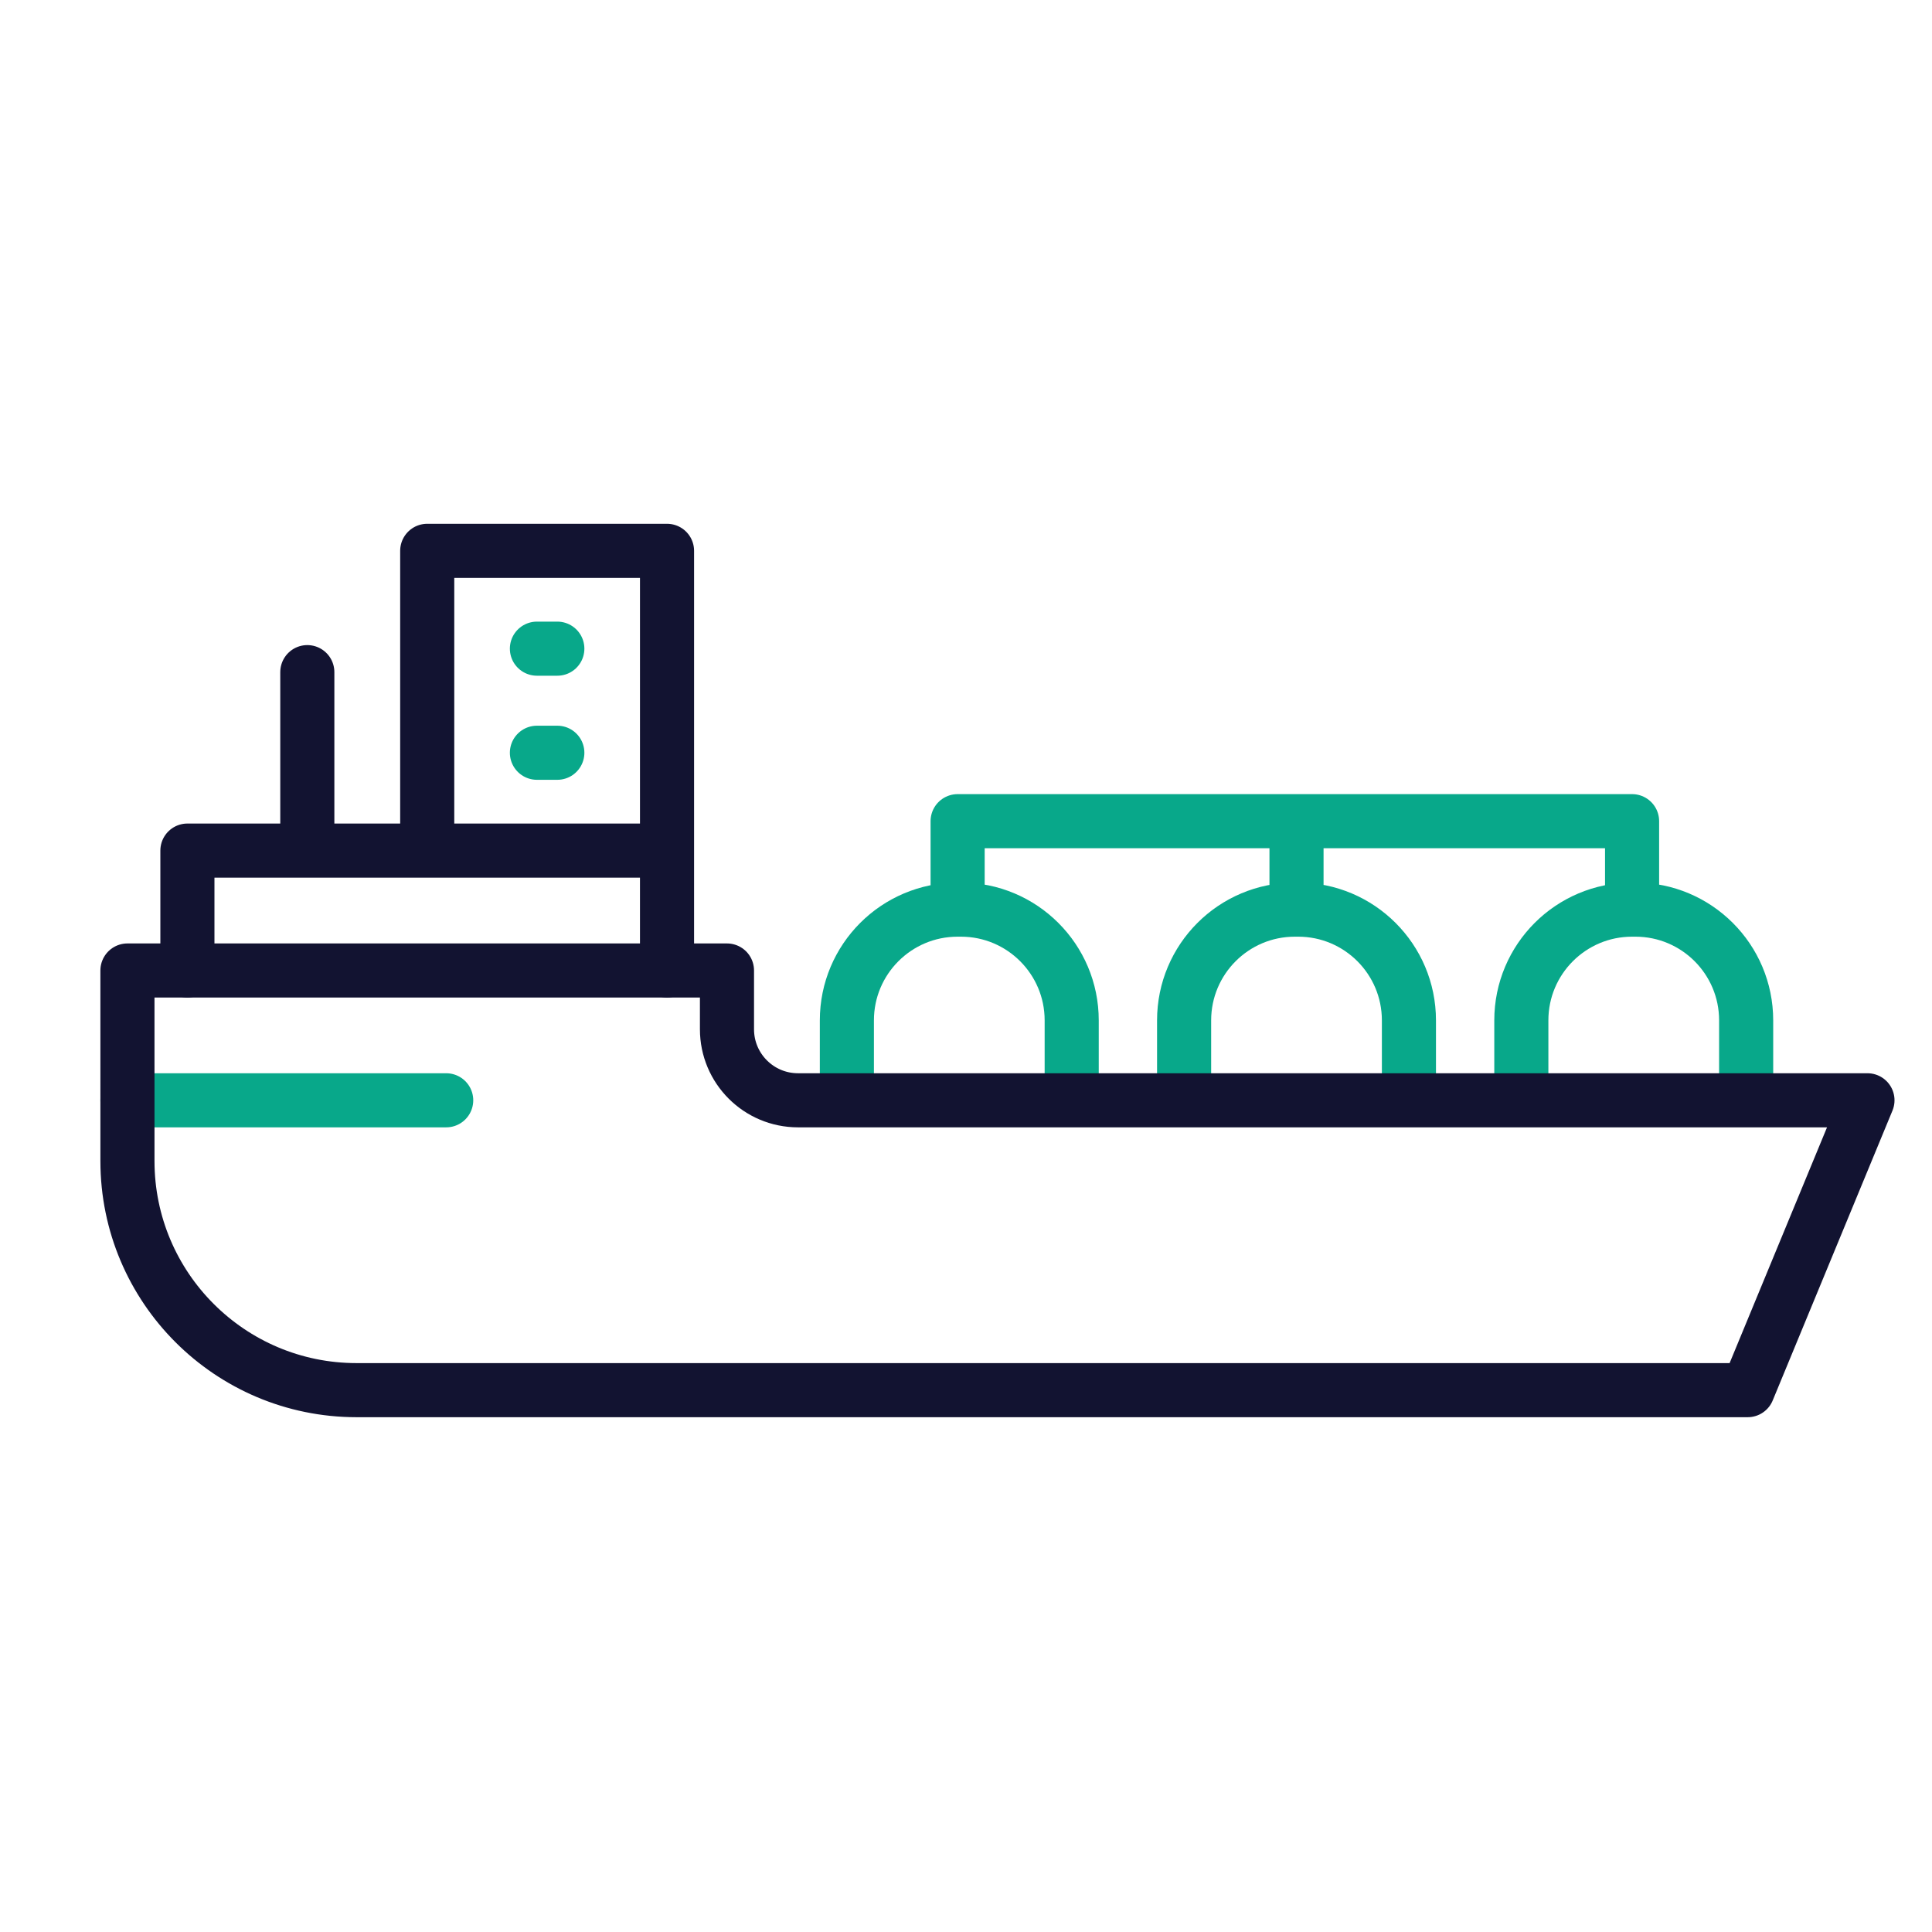
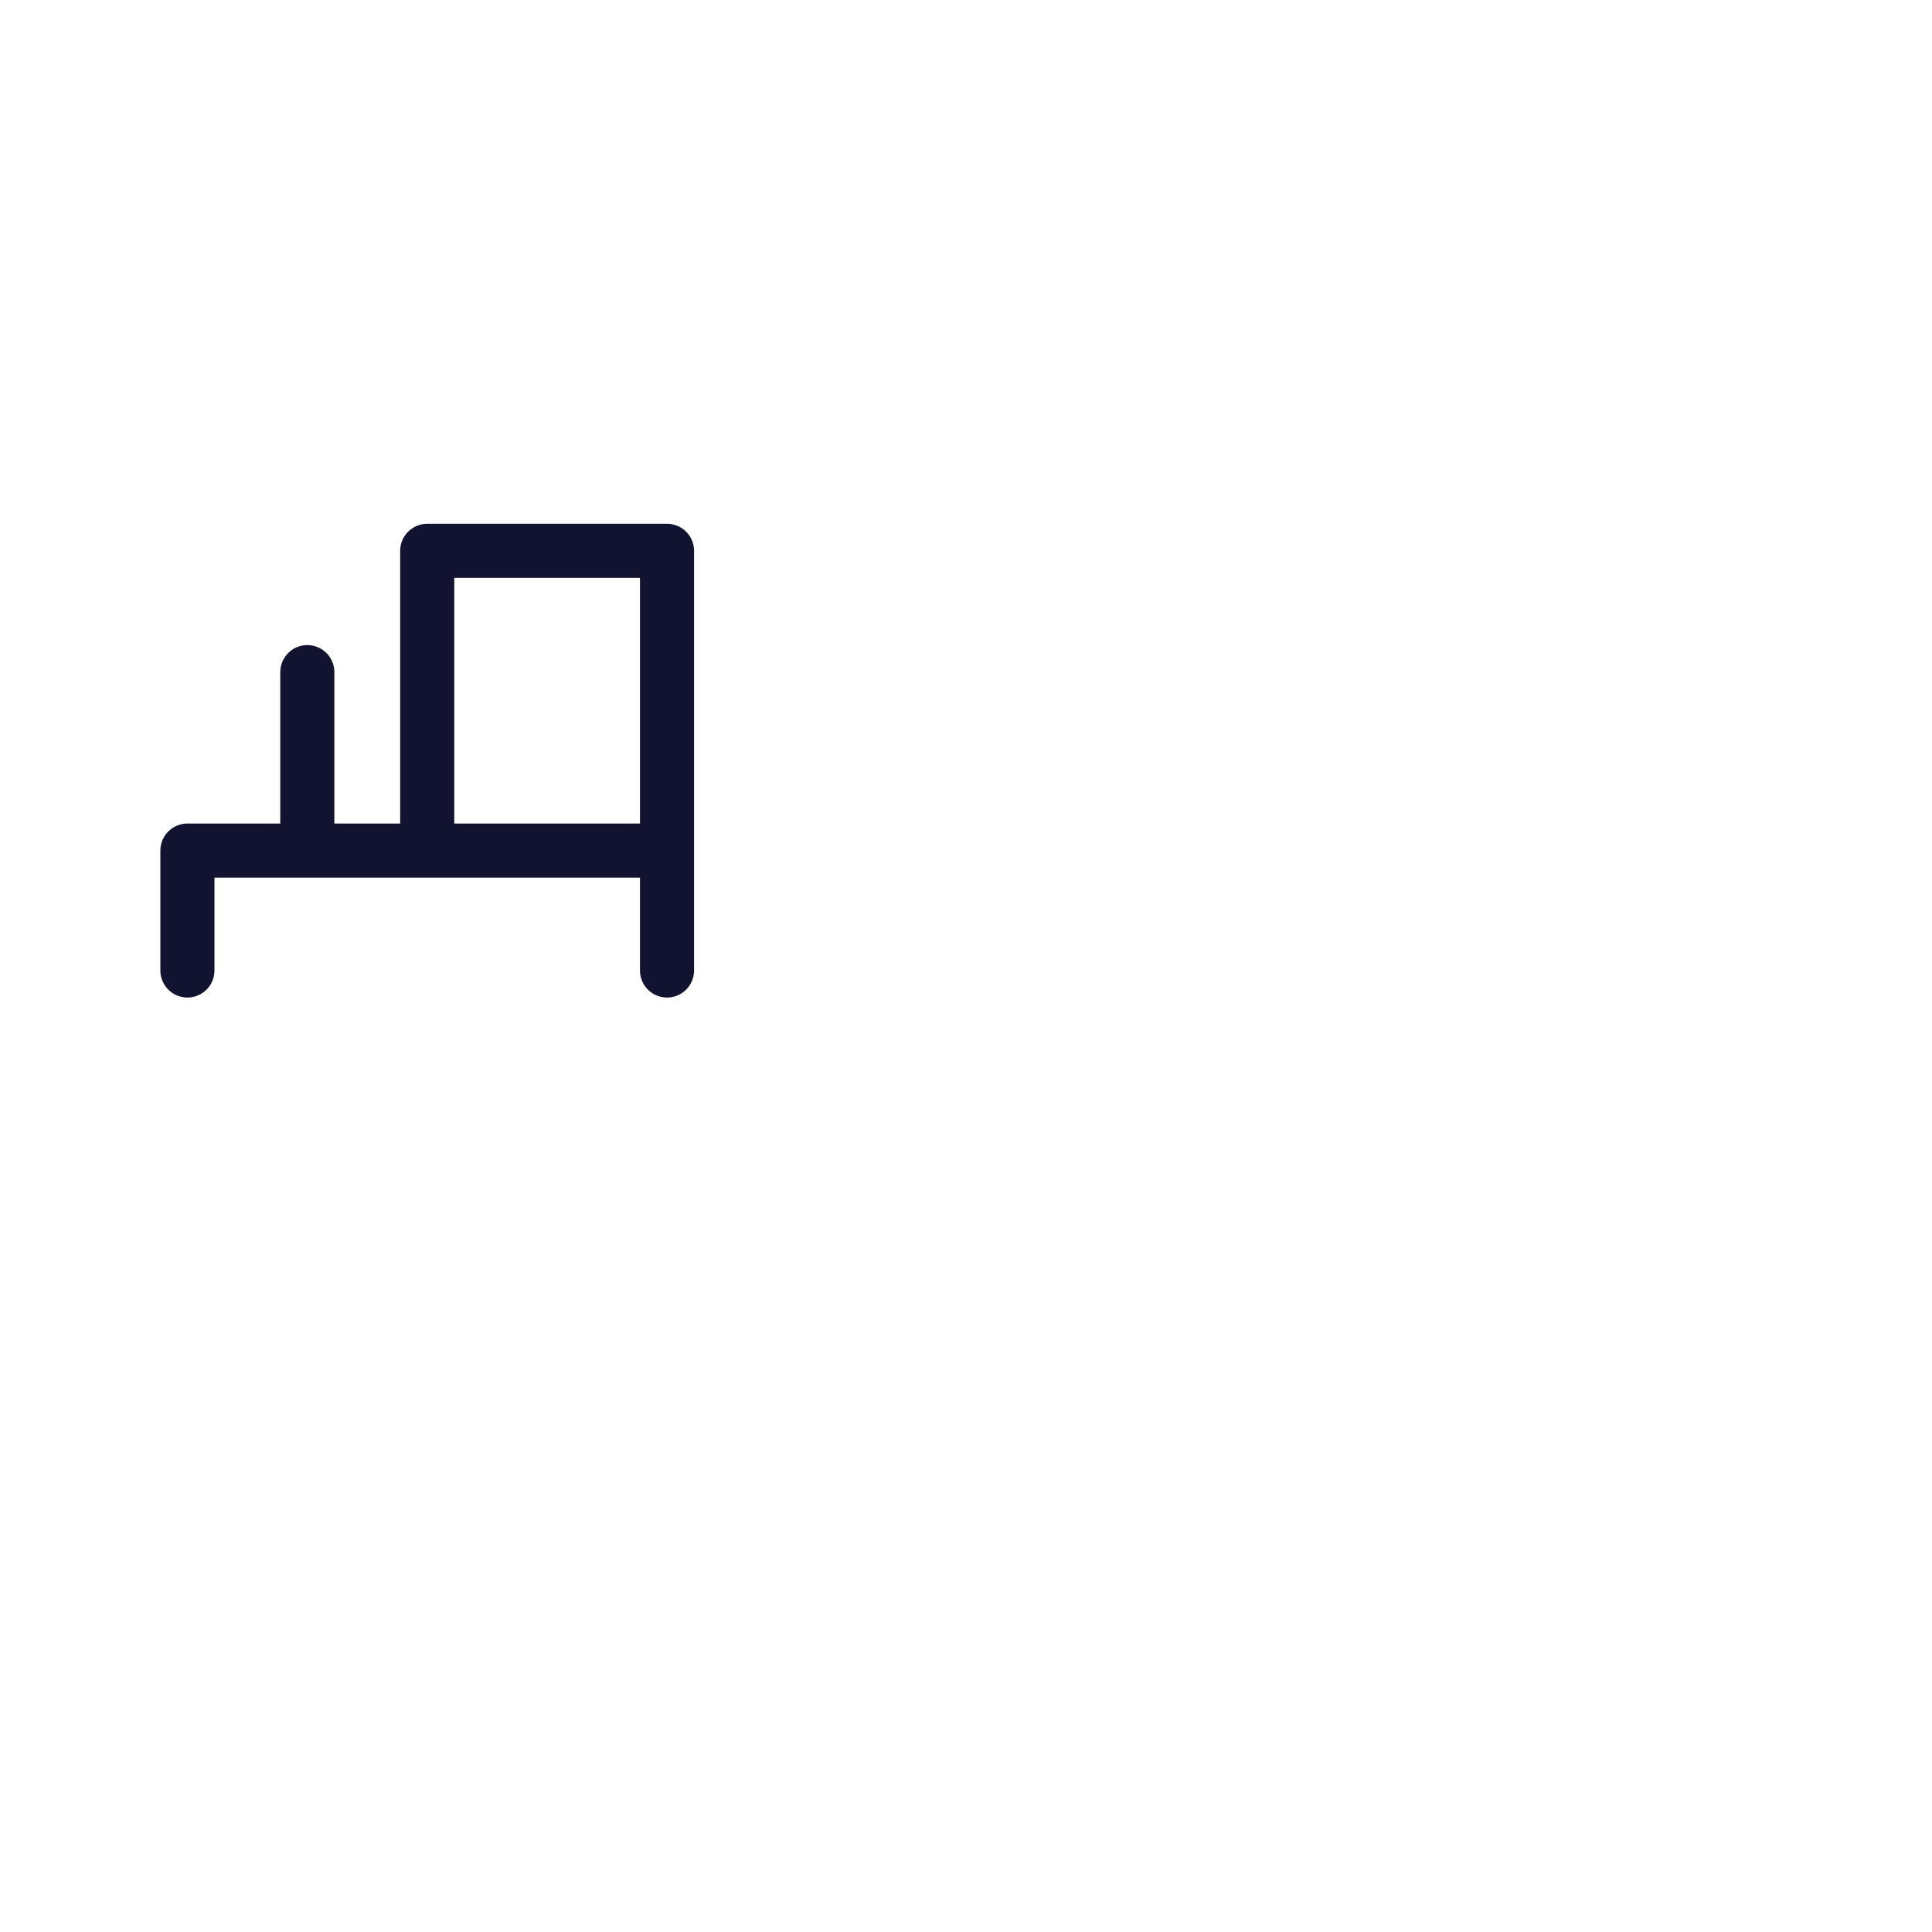
<svg xmlns="http://www.w3.org/2000/svg" width="430" height="430" viewbox="0 0 430 430">
  <g clip-path="url(#a)" id="gid1">
    <g fill="none" stroke-linecap="round" stroke-linejoin="round" stroke-width="12.04" clip-path="url(#b)" style="display:block" id="gid2">
      <g style="display:block" id="gid3">
-         <path stroke="#08A88A" d="M99.31 244.89H28.364m95.679-100.518h-4.544m4.544 23.167h-4.544" class="secondary" id="pid1" />
        <path stroke="#121331" d="M95.085 189.313v-66.716h53.373v66.716M41.711 216v-26.687h106.747V216m-80.06-26.889v-39.514" class="primary" id="pid2" />
      </g>
-       <path stroke="#08A88A" d="M188.487 244.686v-17.584c0-13.613 11.036-24.648 24.649-24.648h.74c13.613 0 24.649 11.035 24.649 24.648v17.584m25.018 0v-17.584c0-13.613 11.036-24.648 24.649-24.648h.74c13.613 0 24.649 11.035 24.649 24.648v17.584m25.018 0v-17.584c0-13.613 11.036-24.648 24.649-24.648h.74c13.613 0 24.649 11.035 24.649 24.648v17.584m-175.501-42.232v-19.687m75.426 19.409v-19.409m74.686 19.687v-19.687m-150.112 0h150.112" class="secondary" style="display:block" id="pid3" />
-       <path stroke="#121331" d="M347.238 75.536H109.213c-8.732 0-15.81-7.078-15.81-15.81v-13.08H-40.034l.002 42.405c.001 28.166 22.834 50.998 51 50.998h309.614l26.656-64.513z" class="primary" style="display:block" transform="translate(68.398 169.354)" id="pid4" />
    </g>
  </g>
</svg>